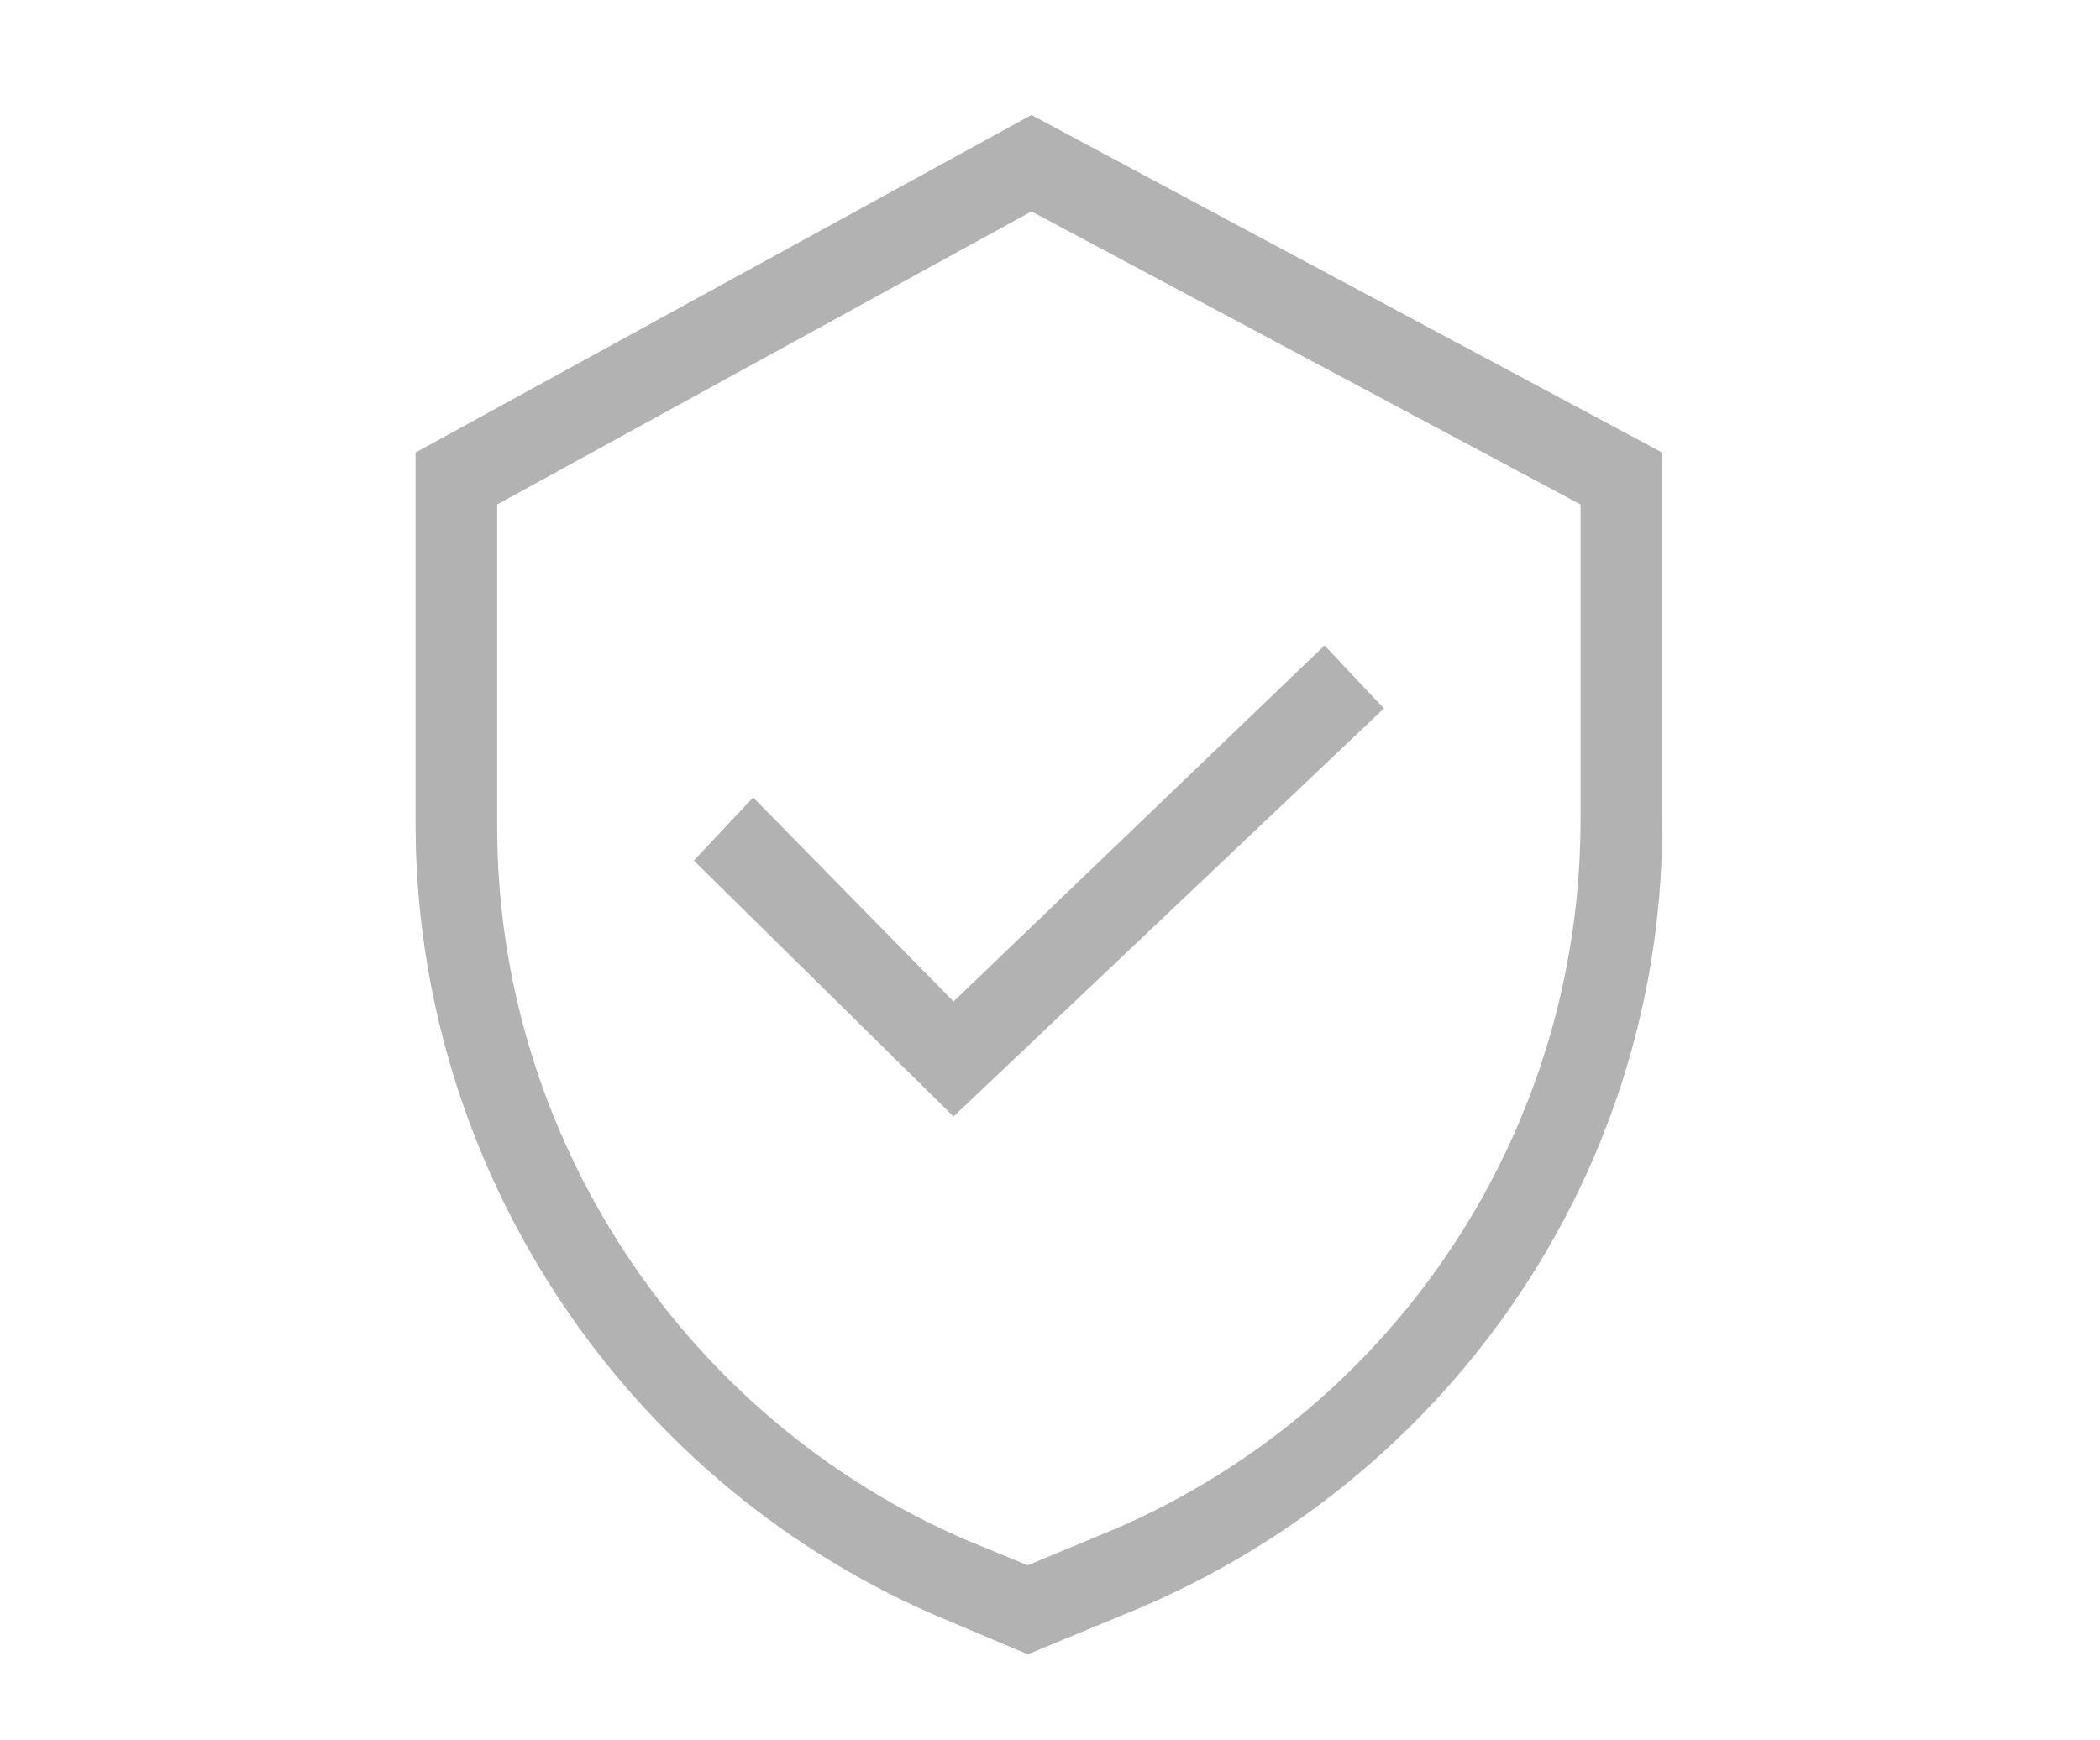
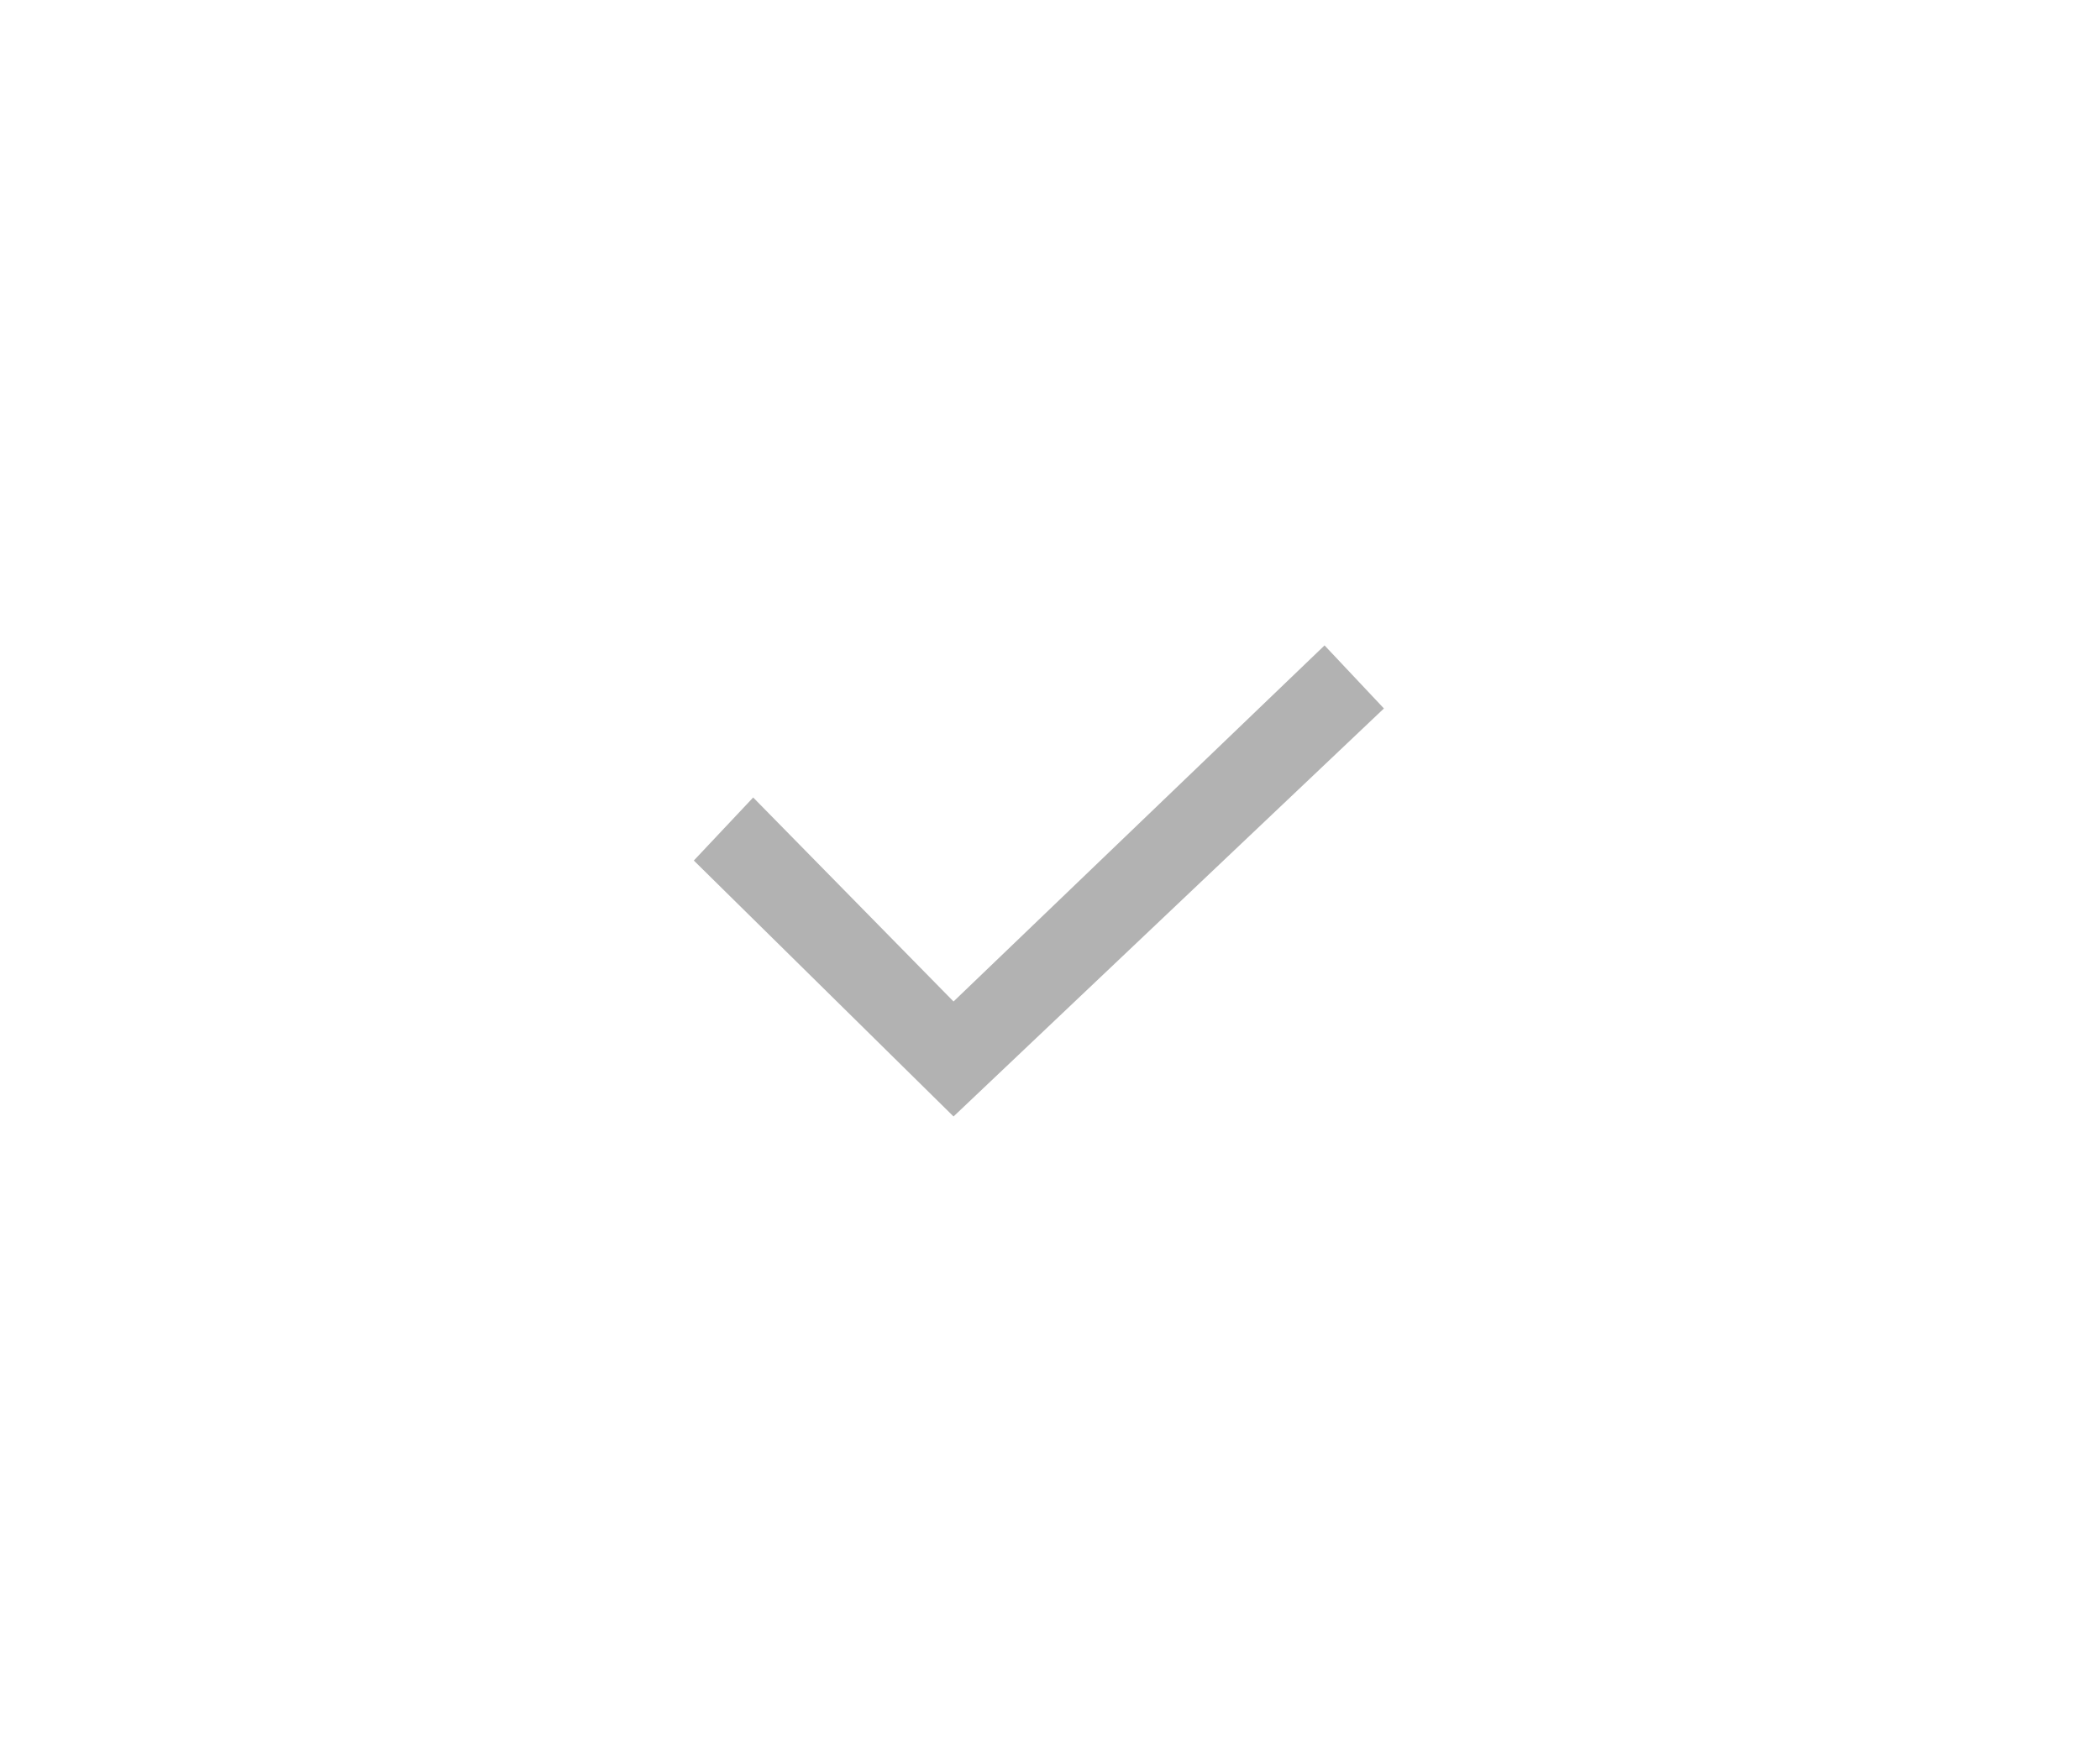
<svg xmlns="http://www.w3.org/2000/svg" version="1.1" id="Layer_1" x="0px" y="0px" viewBox="0 0 56.6 46.9" style="enable-background:new 0 0 56.6 46.9;" xml:space="preserve">
  <style type="text/css">
	.st0{fill:#B2B2B2;}
</style>
  <g>
-     <path class="st0" d="M27.8,3.1l-16.6,9.1v10c0,9.2,5.5,17.6,13.9,21.3l2.6,1.1l2.9-1.2c8.6-3.6,14.3-12,14.2-21.4v-9.8L27.8,3.1z    M42.6,22.1c0,8.3-4.9,15.8-12.5,19.1l-2.4,1L26,41.5c-7.6-3.3-12.6-10.9-12.6-19.2v-8.7l14.4-7.9l14.8,7.9L42.6,22.1z" />
    <polygon class="st0" points="20.3,21.5 18.7,23.2 25.7,30.1 37.3,19.1 35.7,17.4 25.7,27  " />
  </g>
</svg>